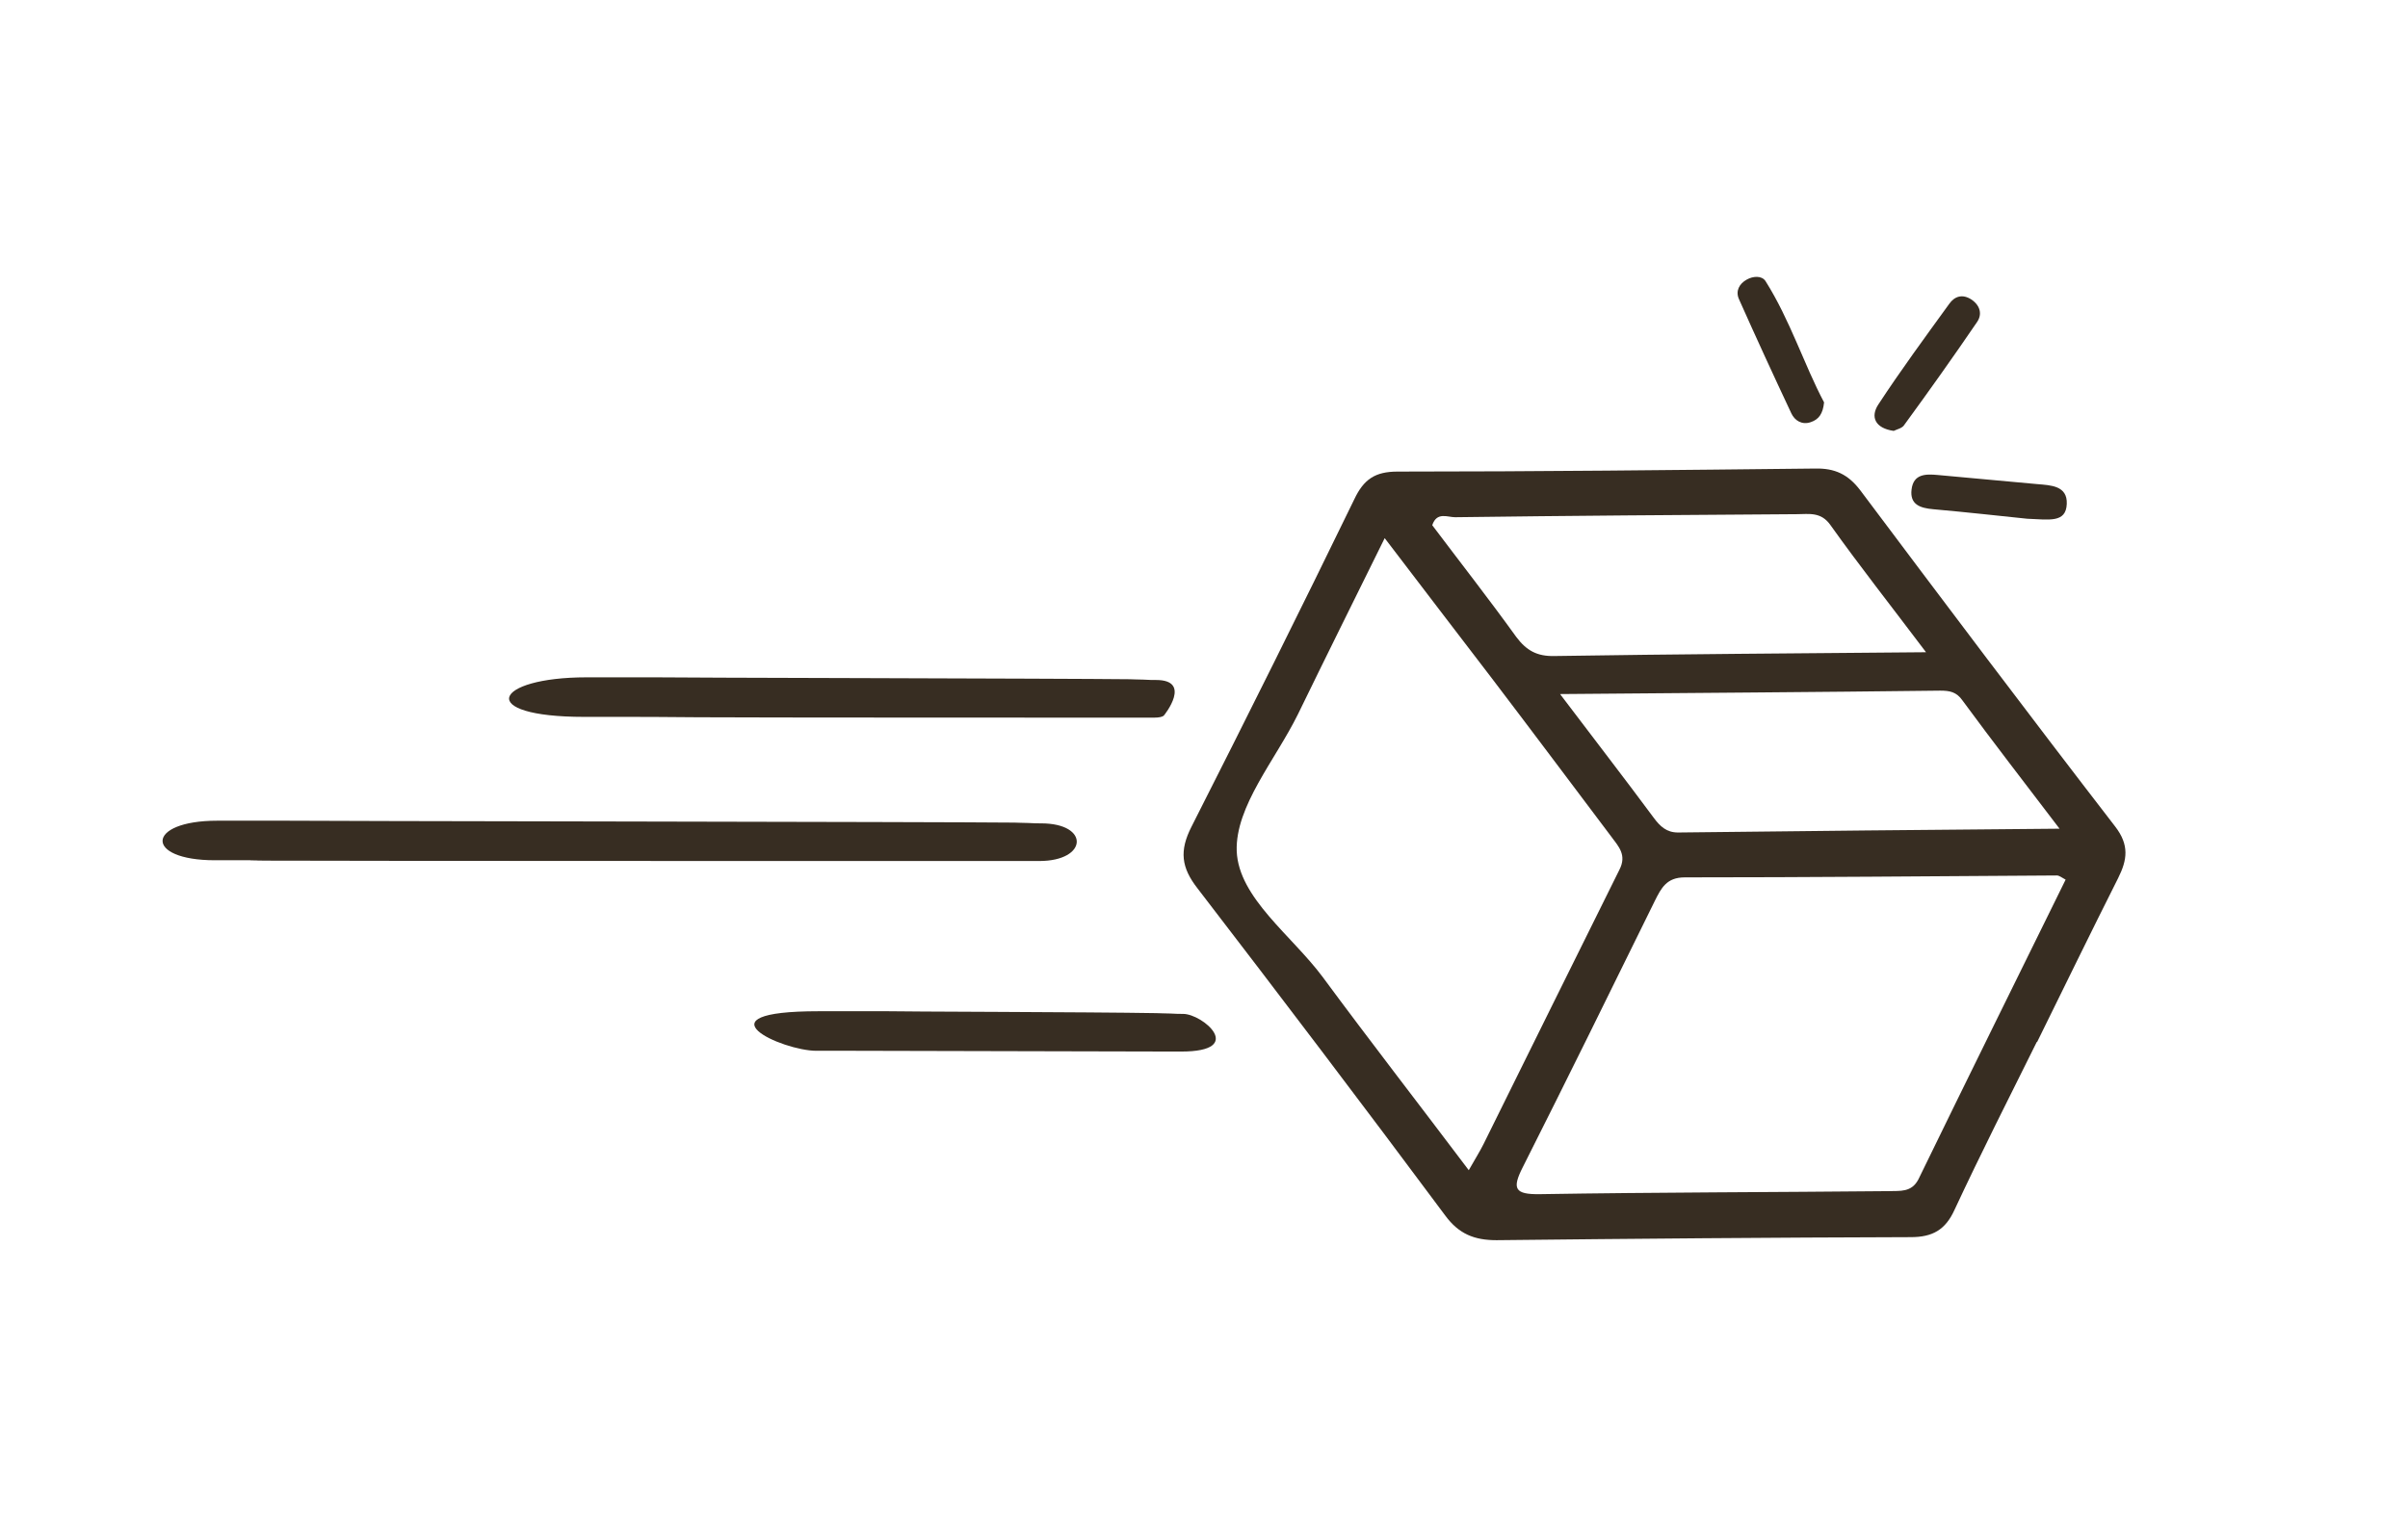
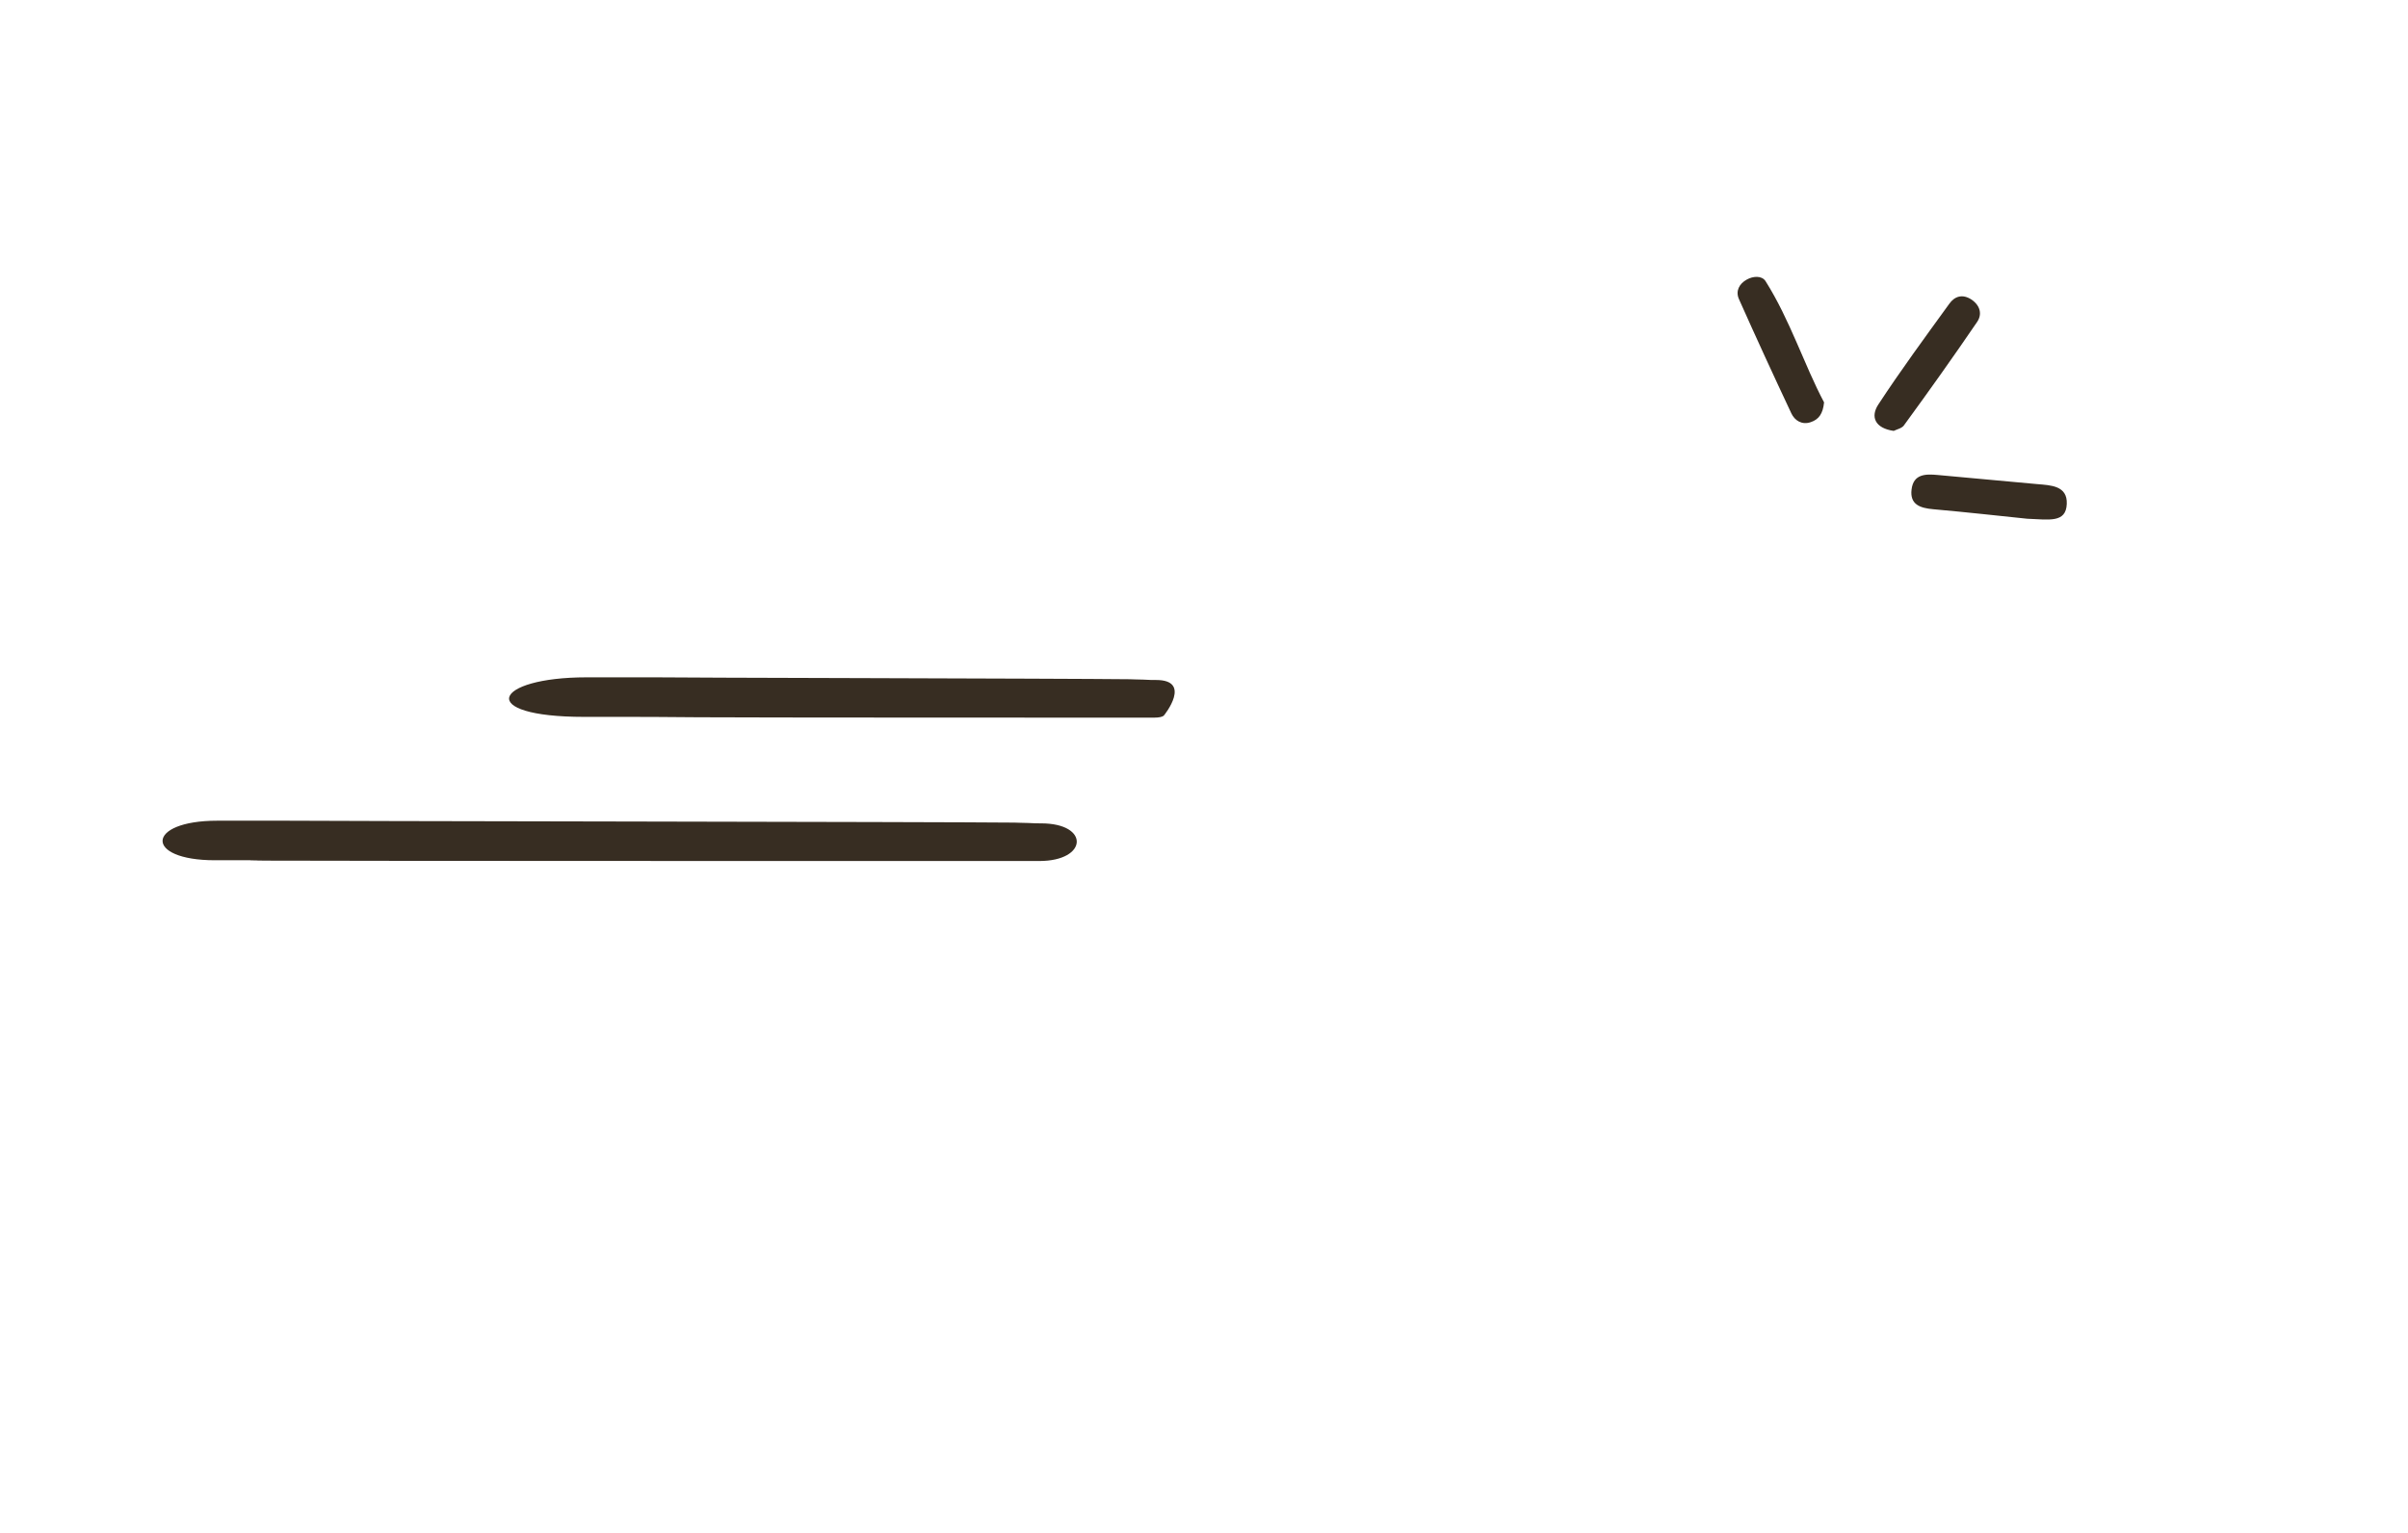
<svg xmlns="http://www.w3.org/2000/svg" id="ecWFVJzmetx1" viewBox="0 0 633 403.1" shape-rendering="geometricPrecision" text-rendering="geometricPrecision">
  <style>#ecWFVJzmetx4_tr {animation: ecWFVJzmetx4_tr__tr 3000ms linear infinite normal forwards}@keyframes ecWFVJzmetx4_tr__tr { 0% {transform: translate(434.929px,224.648px) rotate(0deg);animation-timing-function: cubic-bezier(0.42,0,0.58,1)} 50% {transform: translate(434.929px,224.648px) rotate(5.828deg);animation-timing-function: cubic-bezier(0.42,0,0.58,1)} 100% {transform: translate(434.929px,224.648px) rotate(0deg)}} #ecWFVJzmetx14_to {animation: ecWFVJzmetx14_to__to 3000ms linear infinite normal forwards}@keyframes ecWFVJzmetx14_to__to { 0% {transform: translate(258.952px,271.2px)} 0.333% {transform: translate(258.952px,271.2px);animation-timing-function: cubic-bezier(0,0,0.58,1)} 30.333% {transform: translate(268.952px,271.2px);animation-timing-function: cubic-bezier(0,0,0.58,1)} 60.333% {transform: translate(248.666px,271.2px);animation-timing-function: cubic-bezier(0,0,0.58,1)} 80.333% {transform: translate(264.809px,271.2px);animation-timing-function: cubic-bezier(0,0,0.58,1)} 100% {transform: translate(258.952px,271.2px)}} #ecWFVJzmetx17_to {animation: ecWFVJzmetx17_to__to 3000ms linear infinite normal forwards}@keyframes ecWFVJzmetx17_to__to { 0% {transform: translate(162.894px,221.1px);animation-timing-function: cubic-bezier(0,0,0.58,1)} 13.333% {transform: translate(158.894px,221.1px);animation-timing-function: cubic-bezier(0,0,0.58,1)} 36.667% {transform: translate(172.894px,221.1px);animation-timing-function: cubic-bezier(0,0,0.58,1)} 73.333% {transform: translate(144.894px,221.1px);animation-timing-function: cubic-bezier(0,0,0.58,1)} 100% {transform: translate(162.894px,221.1px)}} #ecWFVJzmetx20_to {animation: ecWFVJzmetx20_to__to 3000ms linear infinite normal forwards}@keyframes ecWFVJzmetx20_to__to { 0% {transform: translate(221.31px,183.4px);animation-timing-function: cubic-bezier(0,0,0.58,1)} 33.333% {transform: translate(211.31px,183.4px);animation-timing-function: cubic-bezier(0,0,0.58,1)} 56.667% {transform: translate(221.31px,183.4px);animation-timing-function: cubic-bezier(0,0,0.58,1)} 73.333% {transform: translate(231.31px,183.4px);animation-timing-function: cubic-bezier(0,0,0.58,1)} 100% {transform: translate(221.31px,183.4px)}}</style>
  <g>
    <g>
      <g id="ecWFVJzmetx4_tr" transform="translate(434.929,224.648) rotate(0)">
        <g transform="translate(-434.929,-224.648)">
          <g>
-             <path d="M535.5,274c7.1-14.4,14.1-28.8,21.3-43.1c2.4-4.8,3-8.7-.8-13.6-22.6-29.3-44.8-58.8-67-88.4-3.2-4.2-6.7-5.8-11.8-5.7-36.6.4-73.2.8-109.8.8-5.9,0-8.9,2-11.4,7.3-14,28.8-28.3,57.5-42.8,86.1-3.2,6.3-2.7,10.7,1.6,16.2c21.9,28.5,43.6,57.1,65.1,86c3.6,4.9,7.7,6.5,13.5,6.5c36.3-.4,72.6-.7,108.9-.8c5.7,0,9.1-1.9,11.5-7.2c6.9-14.8,14.3-29.4,21.6-44.1-.1-.1,0,0,.1,0Zm-153-138c30-.4,59.9-.6,89.9-.8c3.1,0,6.3-.7,8.8,2.9c7.7,10.8,15.9,21.2,25.1,33.4-33.9.3-65.8.5-97.7,1-4.5.1-7.3-1.4-10-5-7.2-10-14.8-19.7-22.1-29.4c1.2-3.6,4-2.1,6-2.1ZM390,300.8c-1,2-2.2,3.9-3.9,6.9-13.2-17.5-26-34-38.4-50.8-8.1-10.9-22.1-20.8-22.6-33.1-.4-11.8,10.2-24,16.1-36c7.3-15,14.7-29.9,22.8-46.3c10.1,13.3,19.2,25.1,28.2,36.9c10.5,13.8,20.9,27.7,31.3,41.5c2,2.7,4.2,4.9,2.2,8.8-12,24.1-23.8,48.1-35.7,72.1ZM434.7,215c-7.7-10.4-15.6-20.6-24.6-32.5c34.8-.3,67.3-.5,99.9-.9c2.5,0,4.3.3,5.9,2.6c8,10.9,16.3,21.6,25.5,33.7-34.6.3-67.4.6-100.3,1-3,0-4.7-1.6-6.4-3.9Zm61.9,98.2c-30.6.3-61.2.3-91.8.8-6.6.1-7.4-1.4-4.5-7.1c11.7-23.2,23.2-46.6,34.7-70c1.7-3.4,3.1-6.2,7.9-6.2c32.6,0,65.2-.3,97.8-.5.6,0,1.2.5,2.3,1.1-12.9,26.2-25.9,52.5-38.7,78.8-1.8,3.5-4.9,3-7.7,3.1Z" fill="#372d22" />
-           </g>
+             </g>
        </g>
      </g>
      <g>
        <g>
          <path d="M497.8,113.3c-4.9-.7-6.2-3.7-4-7c5.9-9,12.3-17.7,18.6-26.4c1.4-2,3.5-2.7,5.9-1.1c2.3,1.6,2.8,3.9,1.4,5.9-6.2,9.1-12.6,18.1-19.1,27-.5.9-2,1.2-2.8,1.6Z" fill="#372d22" />
        </g>
        <g>
          <path d="M479.5,105.8c-.3,3-1.4,4.5-3.5,5.2-2.3.8-4.2-.4-5.1-2.3-4.7-10-9.3-20-13.8-30.1-.9-2.1.1-4,2.1-5.1c1.6-.9,3.9-1.1,4.9.4c6.5,10.3,10.1,21.9,15.4,31.9Z" fill="#372d22" />
        </g>
        <g>
          <path d="M532.9,136.4c-6.8-.7-15.7-1.7-24.7-2.5-3.4-.3-6.2-1.2-5.7-5.2.5-4.1,3.7-4.1,6.9-3.8c8.7.8,17.5,1.6,26.2,2.4c3.5.3,7.9.4,7.7,5.2-.2,5.1-4.7,4.1-10.4,3.9Z" fill="#372d22" />
        </g>
      </g>
    </g>
    <g id="ecWFVJzmetx14_to" transform="translate(258.952,271.2)">
      <g transform="translate(-258.952,-271.2)">
        <g>
-           <path d="M304,266.4c.9,0,2.1.1,3.6.1c1.5.1,2.6.1,3.4.1c5.2,0,16.7,9.9-.5,9.9h-1.9c-5.6,0-80.1-.2-83.9-.2h-10.1c-9,0-32-10.4.6-10.4c2,0,5.1,0,9.1,0s7,0,9.1,0c1.8.1,53.2.2,70.6.5Z" fill="#372d22" />
-         </g>
+           </g>
      </g>
    </g>
    <g id="ecWFVJzmetx17_to" transform="translate(162.894,221.1)">
      <g transform="translate(-162.894,-221.1)">
        <g>
          <path d="M266.7,216.3c.9,0,2.1.1,3.6.1c1.5.1,2.6.1,3.4.1c12.8,0,12.3,9.9-.5,9.9h-1.9c-5.6,0-192.2,0-201.5-.1s.7-.1-3.1-.1h-10.2c-18.7,0-18.2-10.4.6-10.4c2,0,5.1,0,9.1,0s7,0,9.1,0c1.8.1,174,.3,191.4.5Z" fill="#372d22" />
        </g>
      </g>
    </g>
    <g id="ecWFVJzmetx20_to" transform="translate(221.31,183.4)">
      <g transform="translate(-221.31,-183.4)">
        <g>
          <path d="M296.9,178.6c.9,0,2.1.1,3.6.1c1.5.1,2.6.1,3.4.1c9.5,0,2.3,9.1,2,9.4-.4.3-1.2.5-2.5.5h-1.9c-5.6,0-108.6,0-118-.1-9.3-.1-15.9-.1-19.8-.1h-10.1c-28.8,0-24-10.4.6-10.4c2,0,5.1,0,9.1,0s7,0,9.1,0c1.9.1,107.1.3,124.5.5Z" fill="#372d22" />
        </g>
      </g>
    </g>
  </g>
</svg>